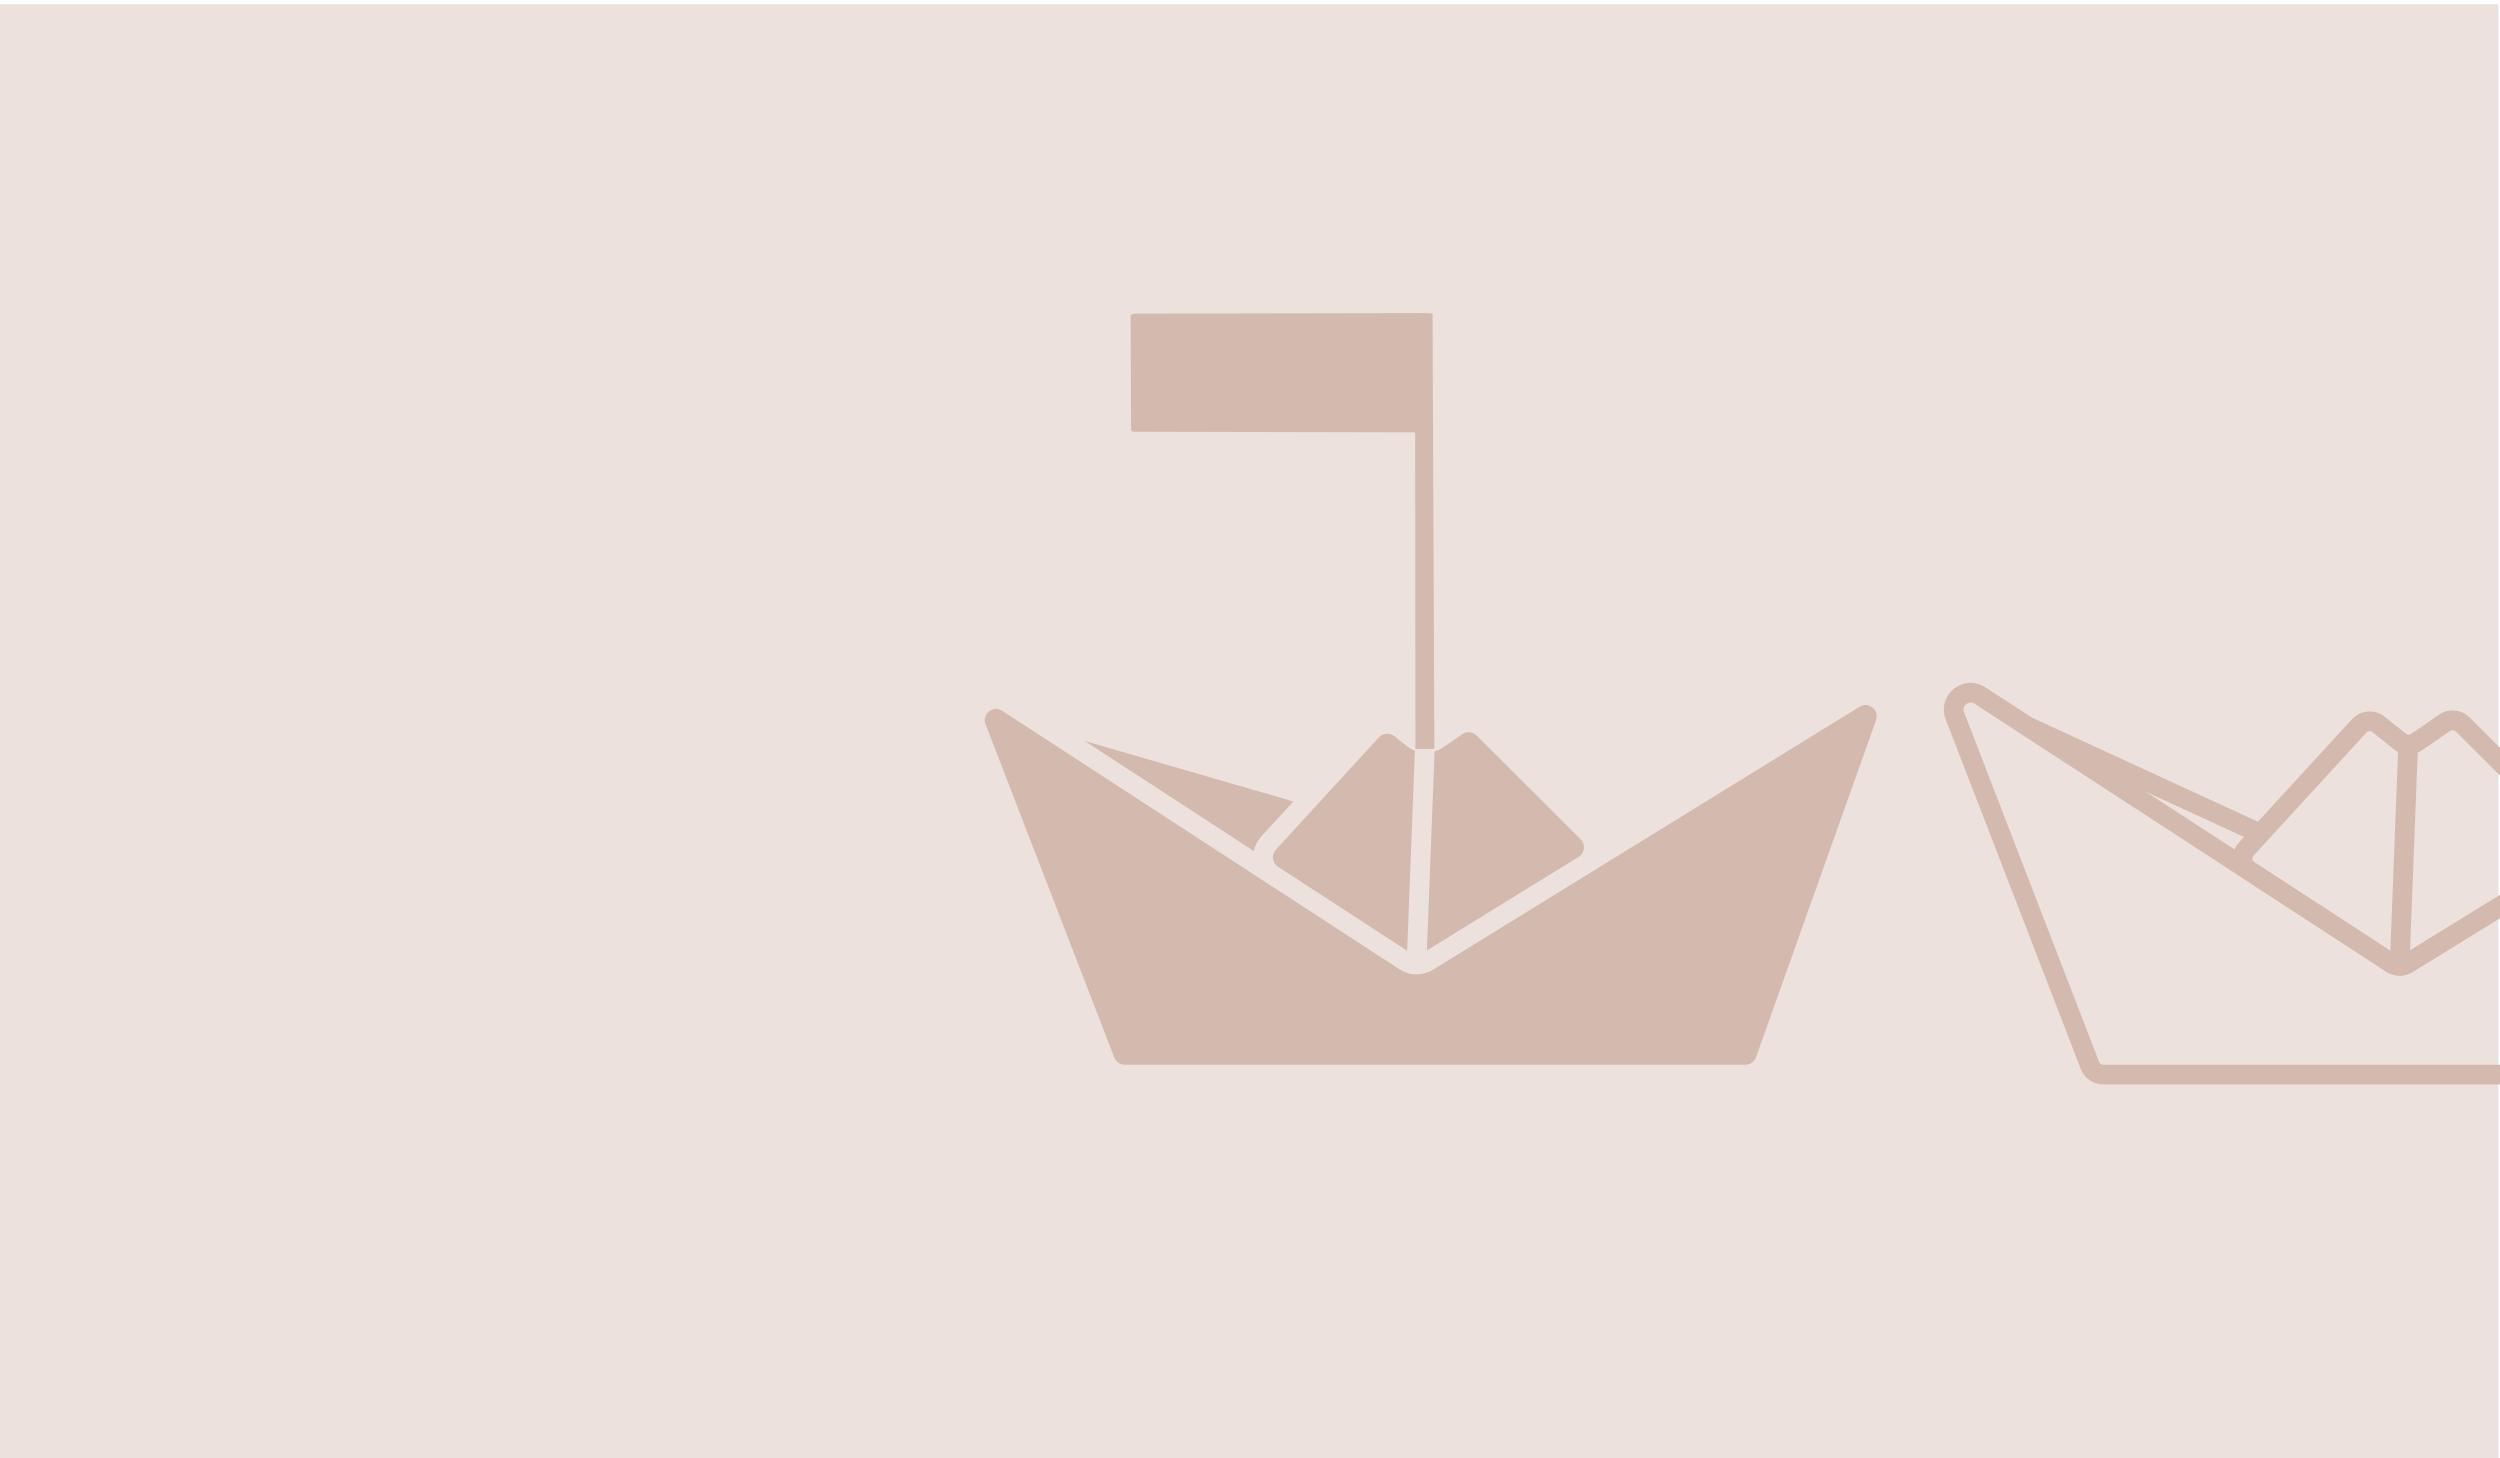
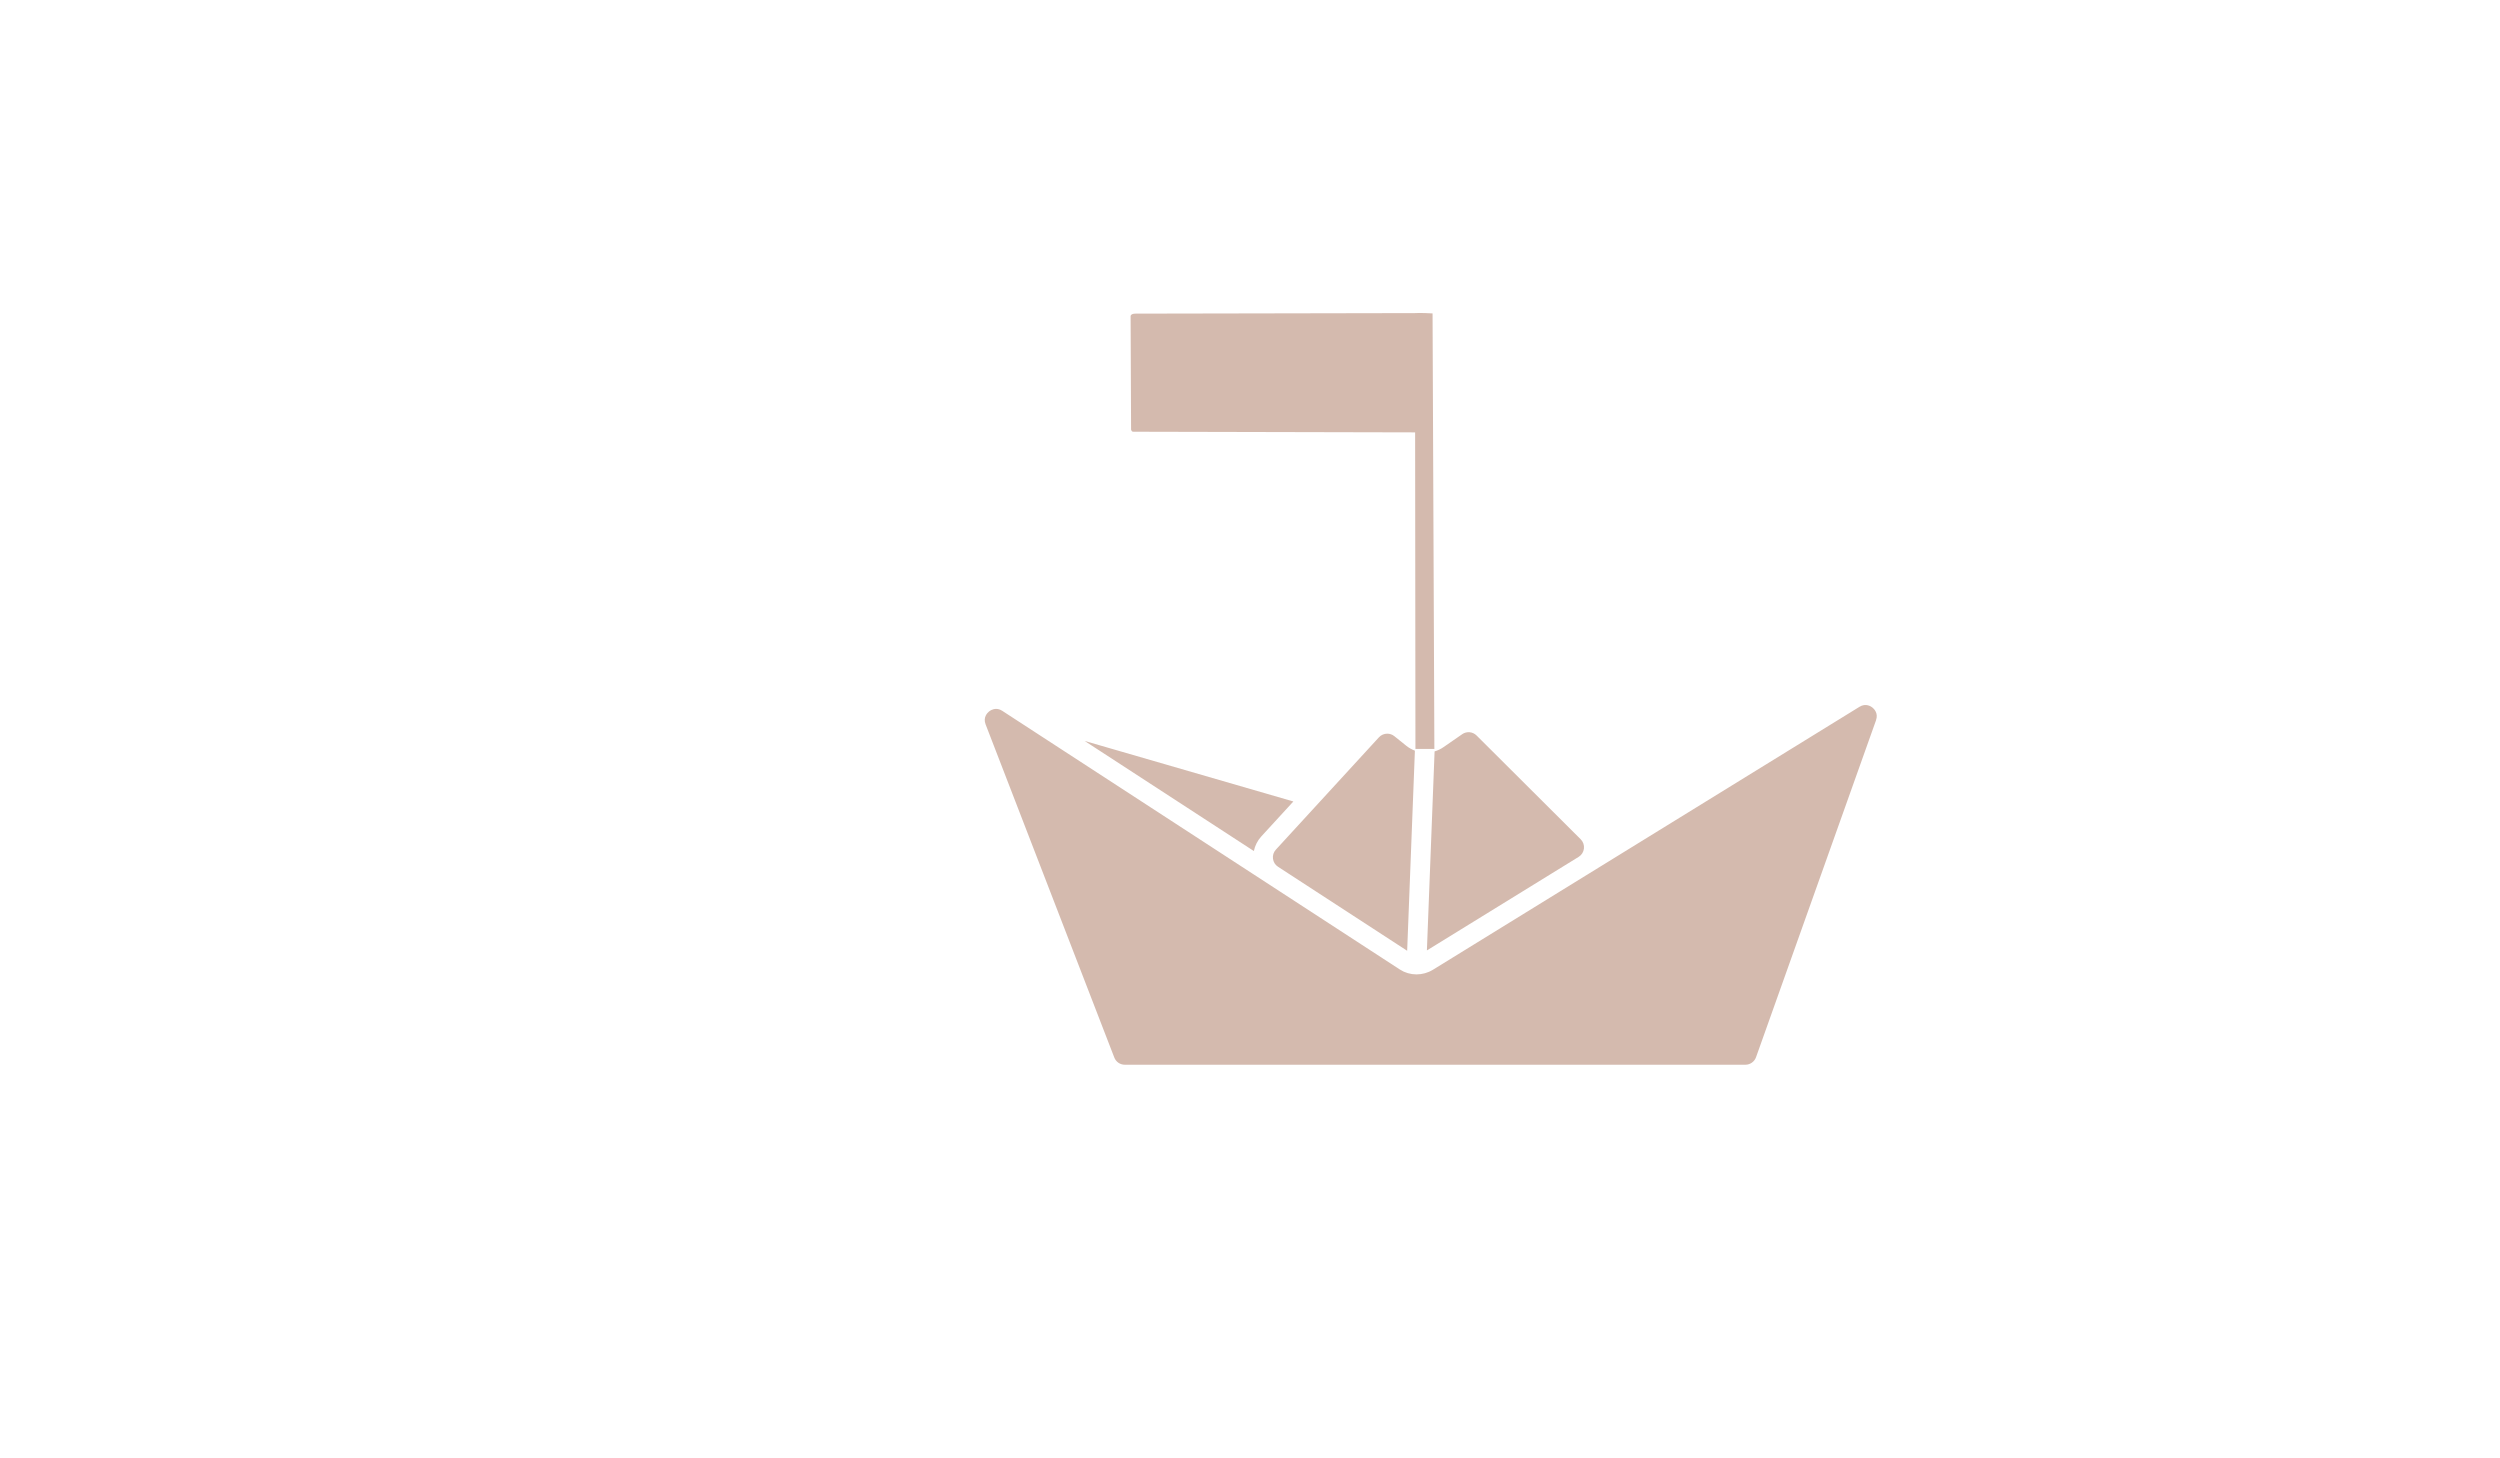
<svg xmlns="http://www.w3.org/2000/svg" id="Layer_3" data-name="Layer 3" width="1200" height="700" viewBox="0 0 1200 700">
  <defs>
    <style>
      .cls-1 {
        fill: #ece1dd;
      }

      .cls-2 {
        fill: #d4baae;
      }
    </style>
  </defs>
  <g id="Layer_1-2" data-name="Layer 1">
-     <rect class="cls-1" x="-.79" y="1.97" width="1200" height="700" />
-   </g>
+     </g>
  <g id="Layer_3-2" data-name="Layer 3">
    <g>
-       <path class="cls-2" d="M1009.55,511.07c-.86,0-1.65-.54-1.96-1.34l-64.85-167.88c-.83-2.13.58-3.49,1.03-3.85.3-.24,1.09-.79,2.15-.79.55,0,1.18.15,1.84.58l197.8,128.69c3.73,2.42,8.57,2.48,12.36.15l57.56-35.48c-.07-3.69-.07-7.38-.03-11.08l-62.49,38.52c-.69.42-1.57.41-2.25-.03l-197.8-128.69c-4.76-3.09-10.68-2.78-15.09.79s-5.93,9.3-3.89,14.6l64.86,167.89c1.71,4.42,6.03,7.38,10.77,7.38h200c-.05-3.15-.23-6.3-.32-9.45h-199.69Z" />
-       <path class="cls-2" d="M1215.44,420.06l-62.49,38.52c-.69.42-1.57.41-2.25-.03l-68.62-44.65c-.71-.46-.89-1.14-.94-1.5-.05-.36-.04-1.06.54-1.68l54.23-59.1c.41-.45.98-.68,1.55-.68.46,0,.93.15,1.31.46l10.15,8.15c3.96,3.18,9.63,3.38,13.8.49l13.32-9.21c.83-.58,1.96-.48,2.67.24l37.04,36.92c-.21-4.81-.53-9.62-1.07-14.4l-29.3-29.21c-3.95-3.93-10.14-4.49-14.72-1.32l-13.32,9.21c-.76.53-1.79.49-2.51-.09l-10.15-8.15c-4.72-3.8-11.64-3.27-15.74,1.19l-54.23,59.11c-2.3,2.51-3.37,5.88-2.94,9.25s2.31,6.37,5.16,8.23l68.62,44.65c1.9,1.24,4.1,1.86,6.3,1.86s4.21-.57,6.06-1.71l57.56-35.48c-.07-3.69-.07-7.38-.03-11.08h0Z" />
-       <rect class="cls-2" x="1100.87" y="407.25" width="105.88" height="9.45" transform="translate(697.45 1548.96) rotate(-87.78)" />
-       <rect class="cls-2" x="1024.28" y="312.72" width="9.45" height="123.33" transform="translate(258.48 1152.4) rotate(-65.27)" />
-     </g>
+       </g>
    <path class="cls-2" d="M701.85,352.41c2.15-1.48,5.05-1.23,6.9.62l49.98,49.82c1.18,1.18,1.75,2.8,1.56,4.46-.19,1.65-1.12,3.11-2.53,3.98l-72.85,44.91,3.69-95.53c1.49-.43,2.92-1.1,4.24-2.02l9.02-6.24h-.01ZM661.89,353.91c1.06-1.16,2.52-1.75,3.99-1.75,1.19,0,2.39.39,3.39,1.19l5.8,4.66c1.25,1,2.63,1.77,4.08,2.31l-3.71,96.05-43.64-28.39-18.35-11.94c-1.36-.88-2.21-2.25-2.42-3.86-.2-1.61.29-3.15,1.38-4.34l49.48-53.93ZM620.82,384.7l-15.37,16.76c-1.84,2-3.06,4.44-3.6,7.04l-81.23-52.85,100.21,29.06h-.01ZM900.5,345.71l-57.61,161.76c-.77,2.15-2.82,3.6-5.1,3.6h-297.88c-2.25,0-4.24-1.36-5.05-3.46l-61.78-159.93c-1.32-3.41.92-5.57,1.64-6.15.47-.38,1.74-1.26,3.42-1.26.88,0,1.88.24,2.94.93l172.11,111.97,18.69,12.16c.1.06.2.11.3.17.51.32,1.03.62,1.57.87.24.11.49.18.74.28.41.16.82.34,1.25.46.28.08.56.12.85.19.4.09.8.2,1.21.26.3.04.61.05.91.07.39.03.79.08,1.18.08h.09c.37,0,.75-.05,1.12-.08.28-.02.56-.02.83-.06.45-.06.89-.17,1.34-.27.23-.05.46-.08.68-.14.55-.15,1.09-.35,1.62-.57.11-.04.22-.07.33-.12.64-.28,1.27-.6,1.88-.97l74.93-46.19h0l129.85-80.05c3.03-1.87,5.55-.17,6.24.4.7.57,2.89,2.67,1.69,6.02v.03ZM679.2,150.29s-131.58.25-134.12.25-2.39,1.31-2.39,1.31l.23,54.38c.21.48.31,1.06,1.16,1l135.18.31.15,151.96h9.09l-.87-209.06s-6.21-.36-8.42-.15h-.01Z" />
  </g>
</svg>